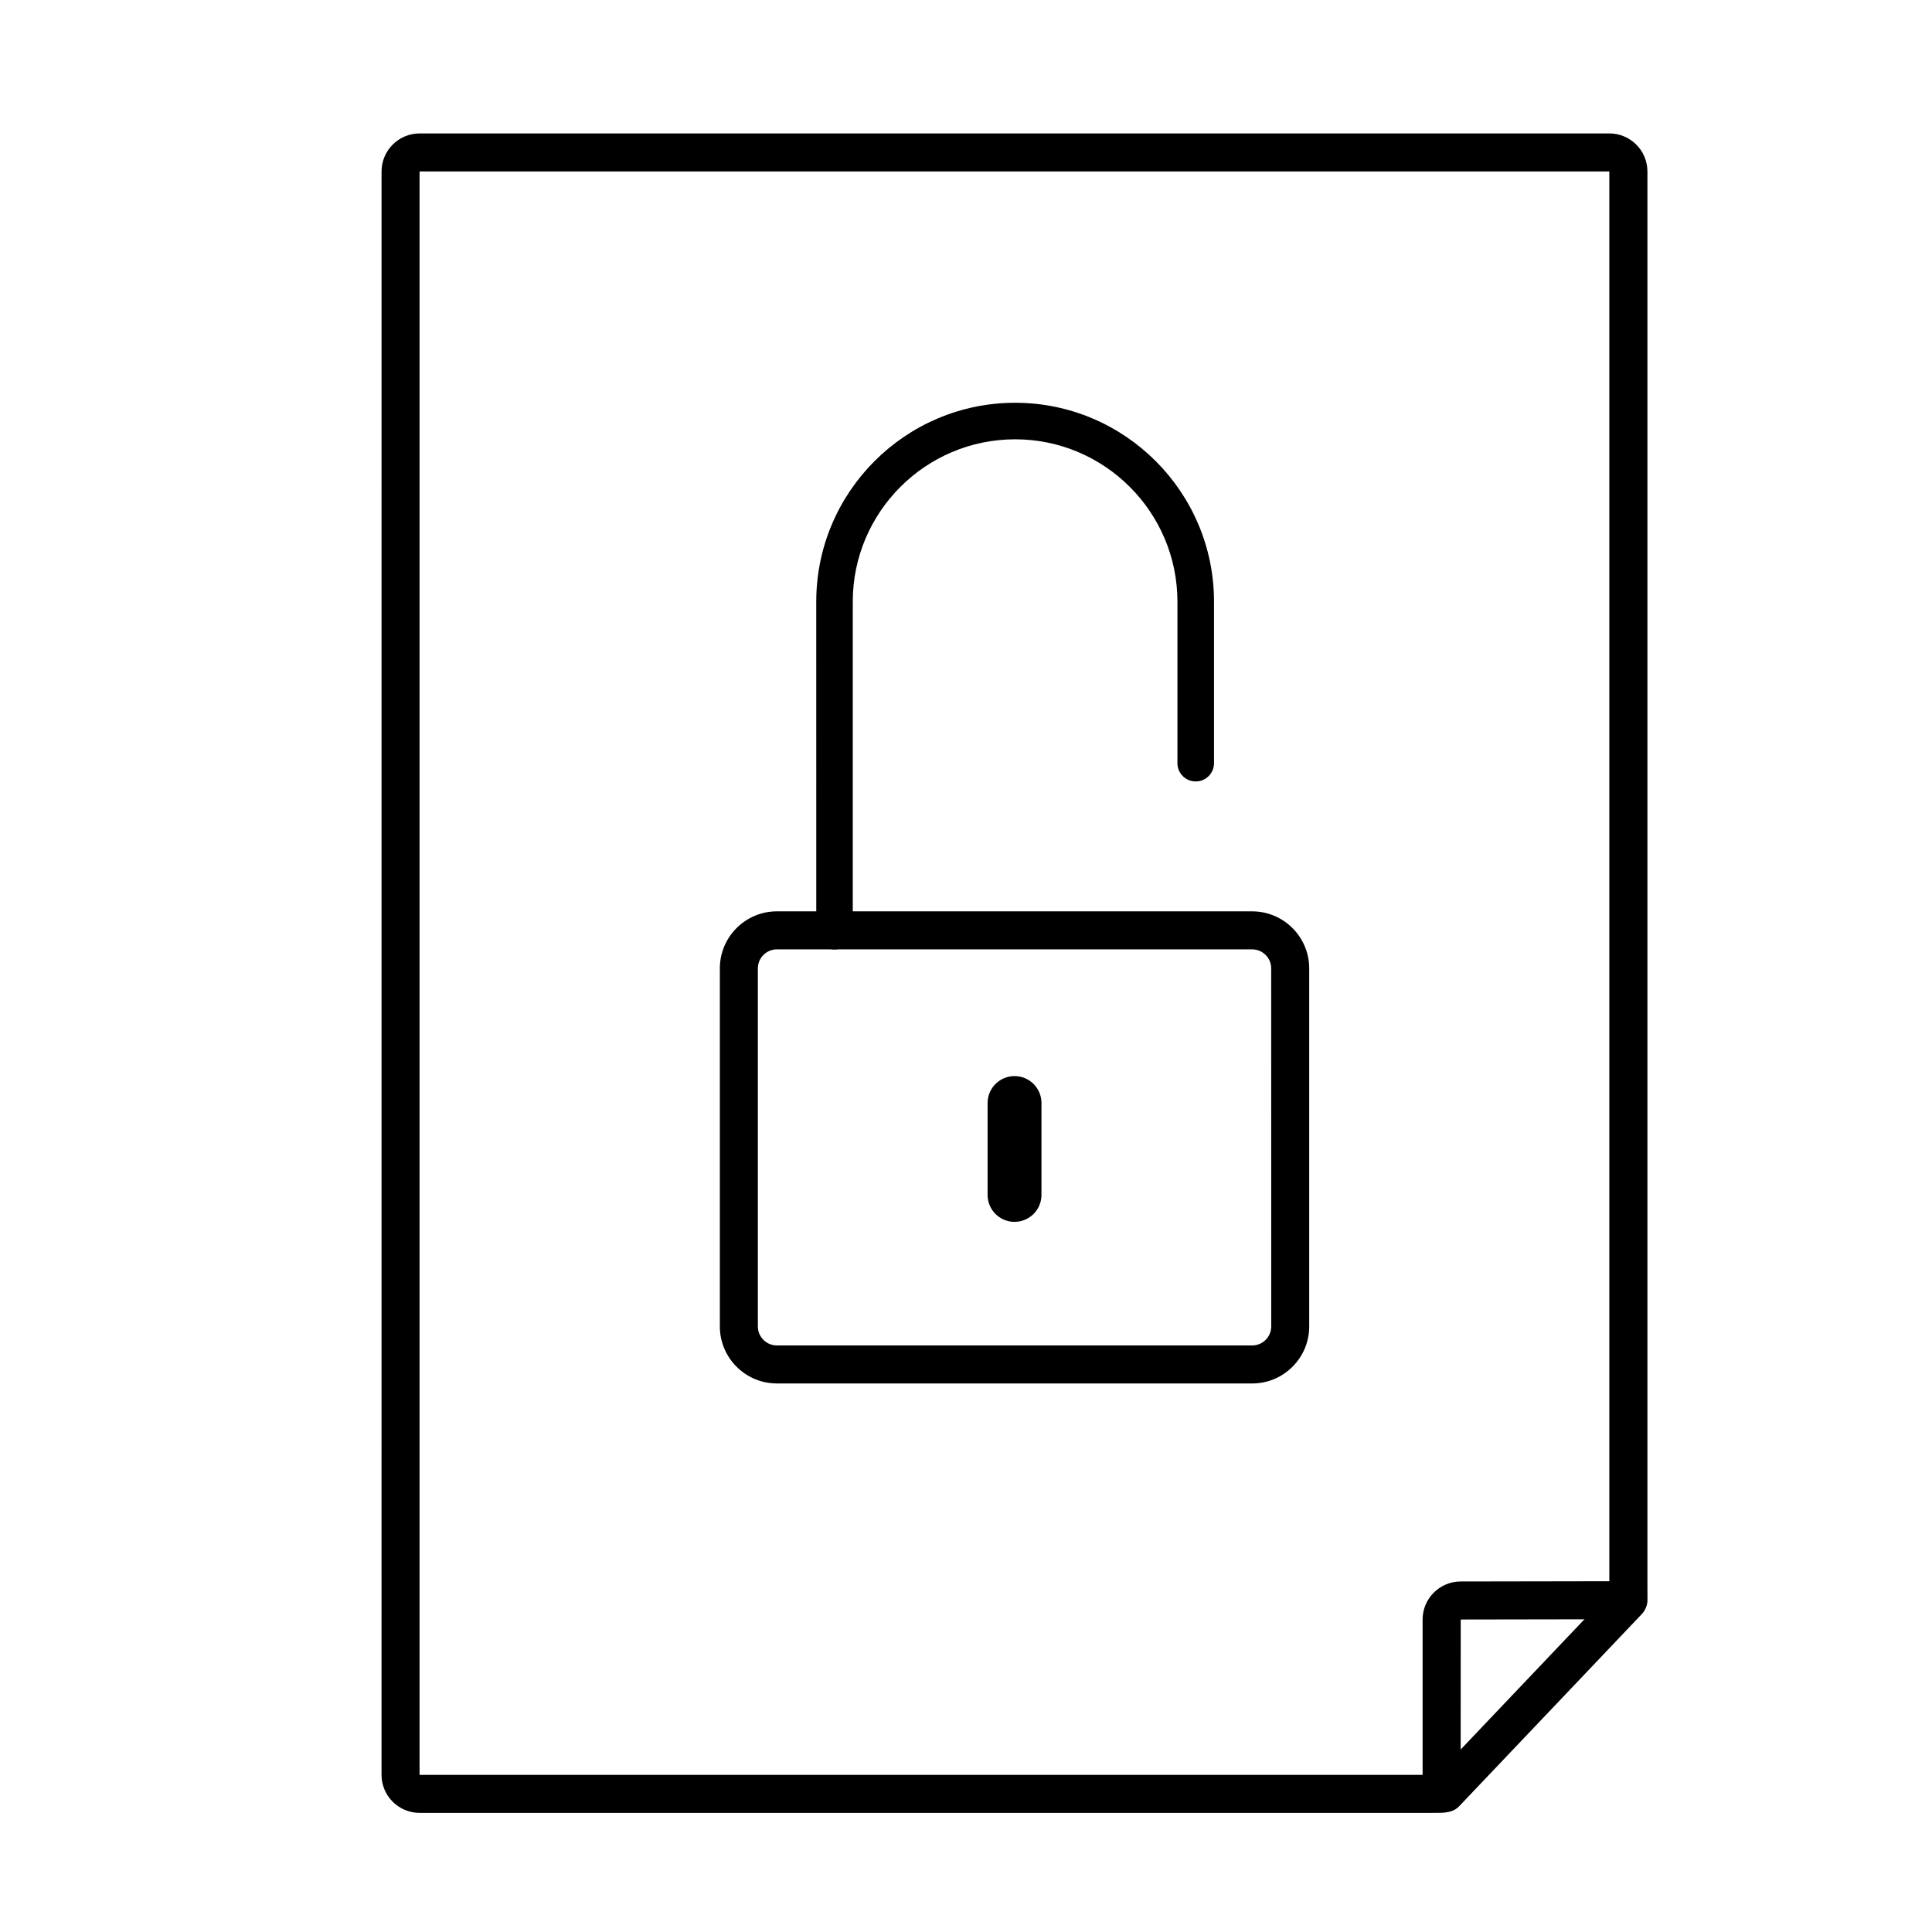
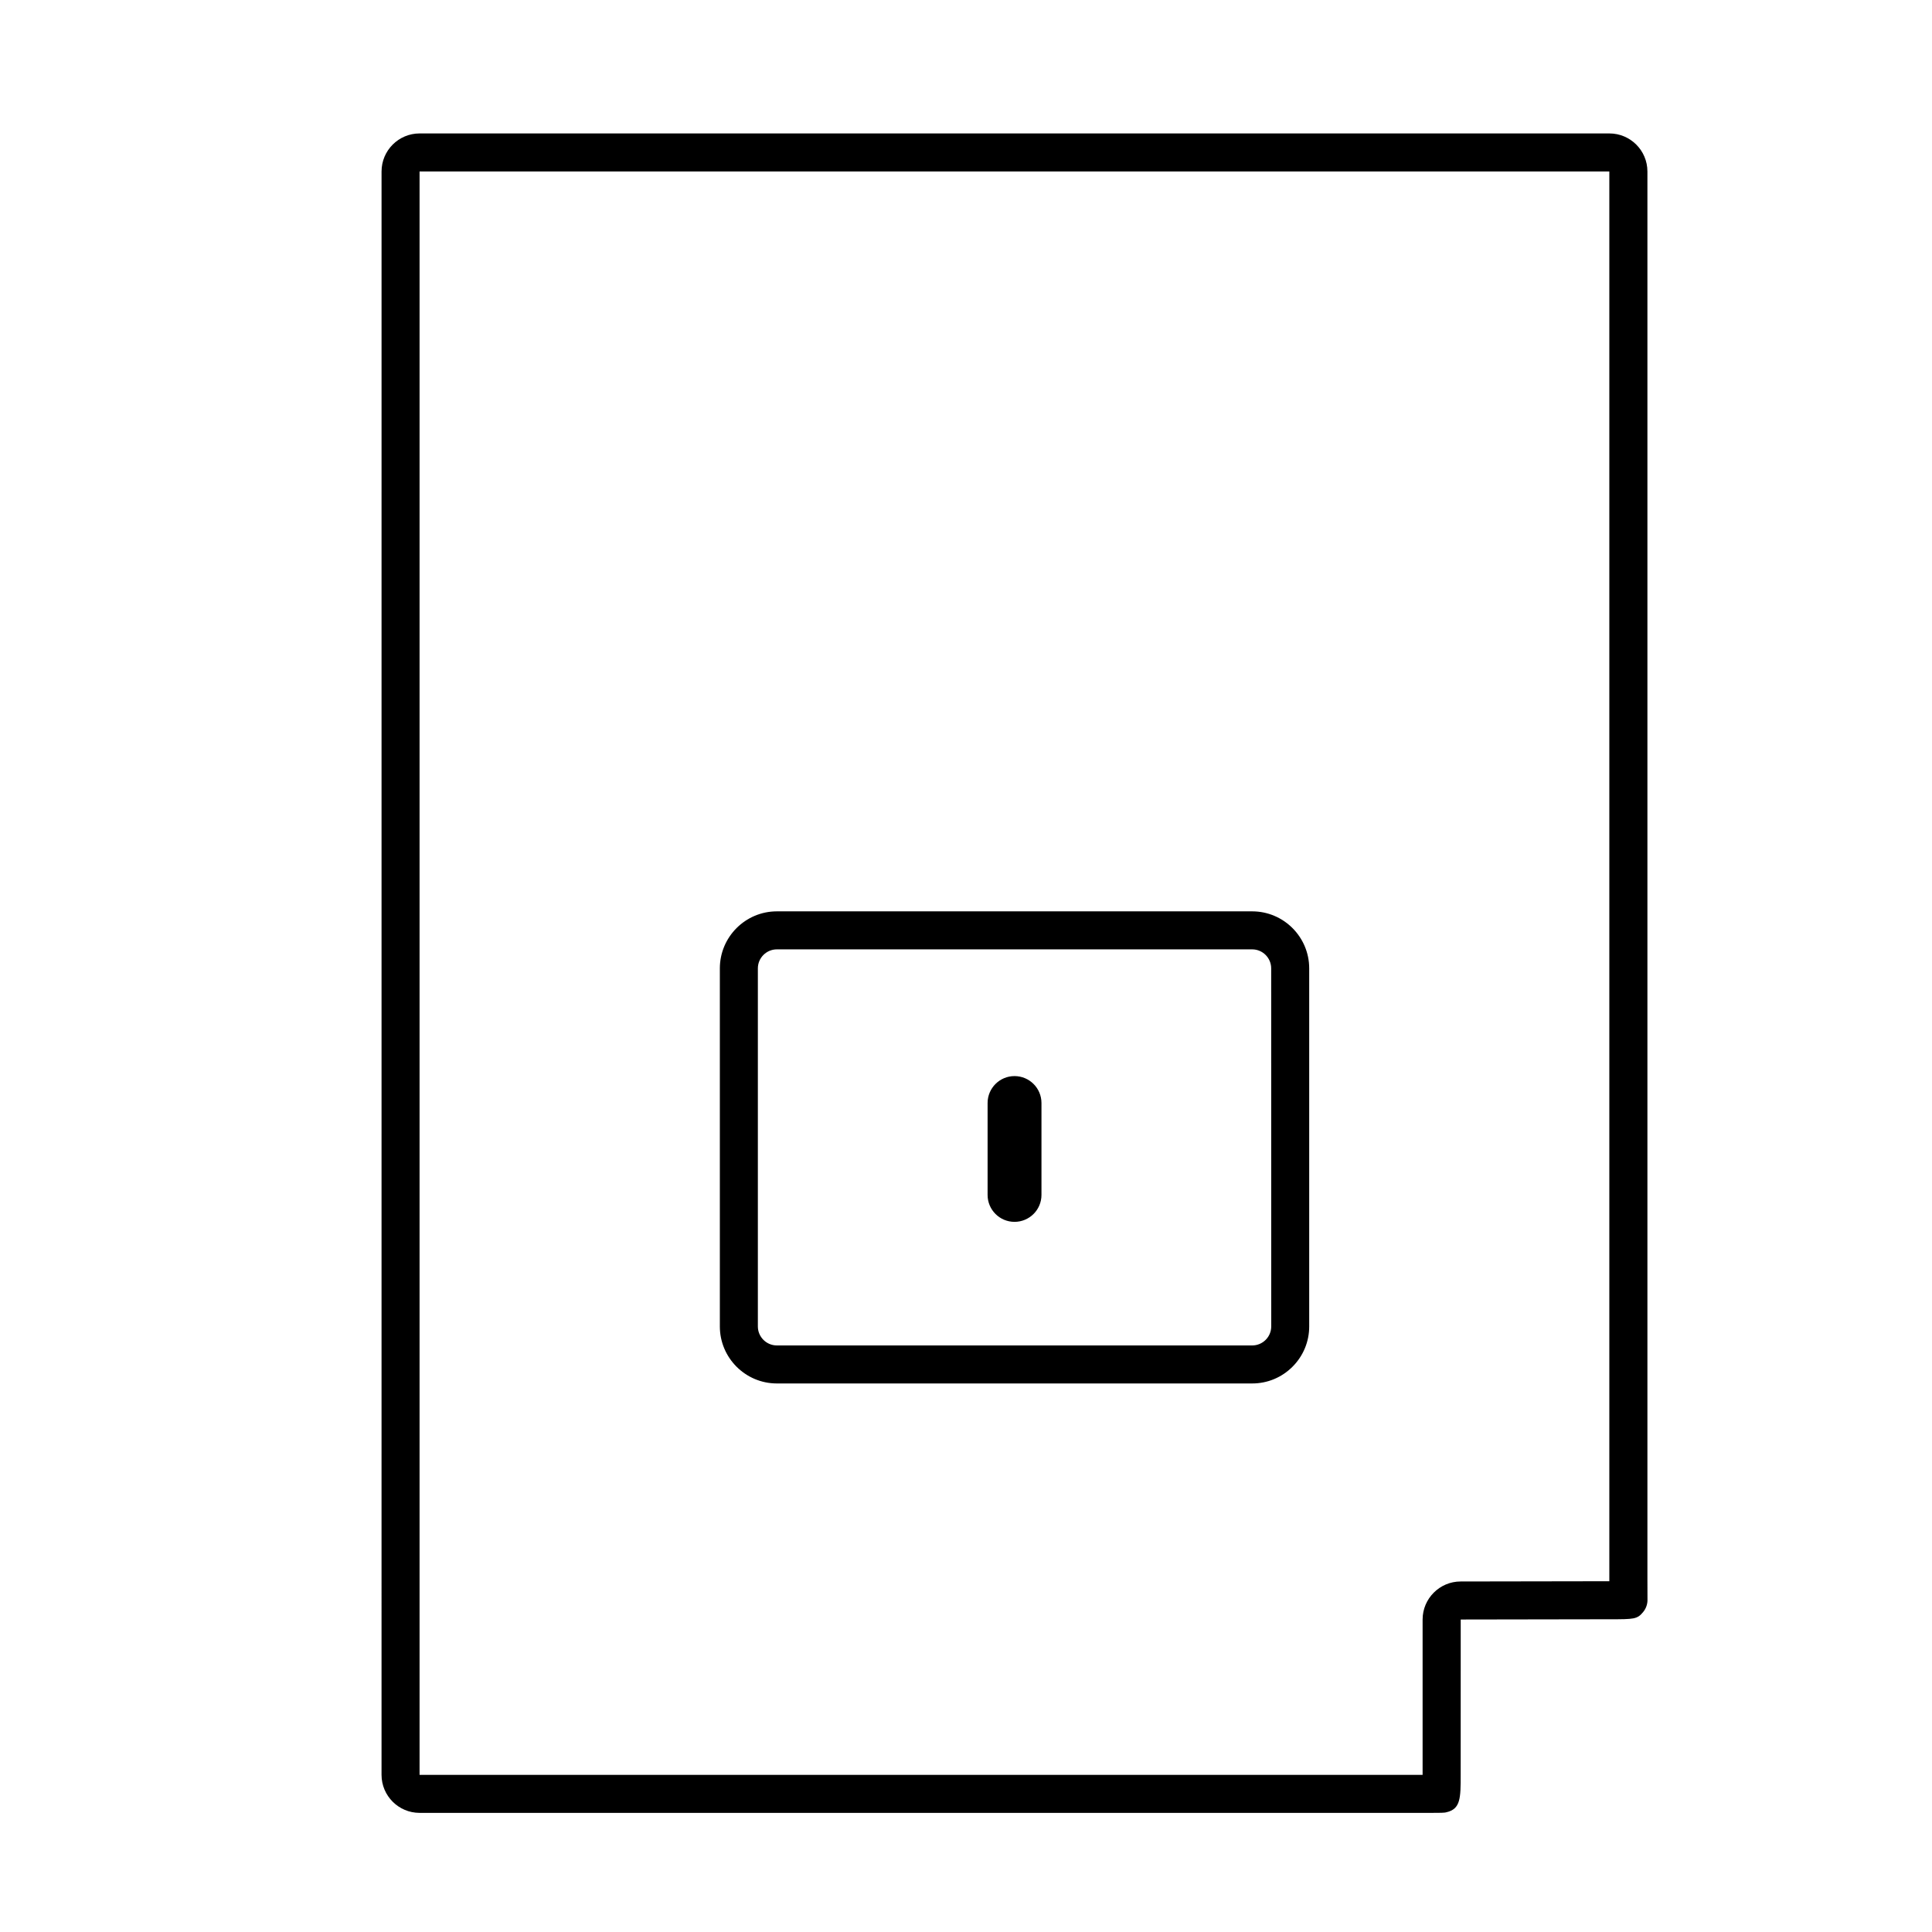
<svg xmlns="http://www.w3.org/2000/svg" fill="#000000" width="800px" height="800px" version="1.1" viewBox="144 144 512 512">
  <g>
    <path d="m475.85 510.63h-125.97c-8.332 0-15.113-6.781-15.113-15.113v-94.887c0-8.332 6.781-15.113 15.113-15.113h125.96c8.332 0 15.113 6.781 15.113 15.113v94.887c0.004 4.016-1.566 7.809-4.418 10.672-2.863 2.867-6.66 4.441-10.684 4.441zm-125.97-115.04c-2.777 0-5.039 2.262-5.039 5.039v94.887c0 2.781 2.262 5.039 5.039 5.039h125.97c2.781 0 5.039-2.258 5.039-5.039l-0.012-94.887c0-2.777-2.258-5.039-5.039-5.039z" />
    <path d="m420 460.67c0 3.941-3.203 7.133-7.144 7.133-3.934 0-7.133-3.195-7.133-7.133v-24.355c0-3.945 3.199-7.141 7.133-7.141 3.941 0 7.144 3.195 7.144 7.141z" />
-     <path d="m365.16 395.61c-2.676 0-4.84-2.168-4.84-4.84l-0.004-87.328c0-29.066 23.645-52.703 52.703-52.703s52.707 23.645 52.707 52.703v42.812c0 2.676-2.172 4.84-4.848 4.84s-4.848-2.168-4.848-4.84v-42.812c0-23.719-19.297-43.02-43.016-43.02s-43.02 19.301-43.02 43.02v87.324c0.004 2.676-2.16 4.844-4.836 4.844z" />
    <path d="m520.9 624.43h-265.71c-5.559 0-10.078-4.519-10.078-10.078l0.004-424.91c0-5.559 4.519-10.078 10.078-10.078h315.31c5.559 0 10.078 4.519 10.078 10.078v373.44c0.004 2.394 0.012 4.438 0.016 4.902 0.055 1.23-0.348 2.445-1.137 3.41-1.582 1.93-2.418 1.93-8.918 1.93l-39.438 0.066-0.012 41.152c0 6.137 0 9.074-3.785 9.926-0.102 0.023-0.207 0.051-0.328 0.07-0.051 0.004-0.105 0.016-0.156 0.023v-0.004c-0.77 0.078-2.195 0.078-5.918 0.078zm-265.71-434.99v424.92h265.71 0.105v-0.023-41.141c0-5.551 4.516-10.078 10.066-10.086l39.418-0.066v-0.152-373.45z" />
-     <path d="m527.04 624.24c-1.25 0-2.492-0.457-3.465-1.387-2.016-1.914-2.102-5.109-0.18-7.117l48.336-50.855c1.914-2.016 5.106-2.102 7.117-0.18 2.016 1.914 2.102 5.109 0.18 7.117l-48.336 50.855c-0.992 1.039-2.32 1.566-3.652 1.566z" />
  </g>
</svg>